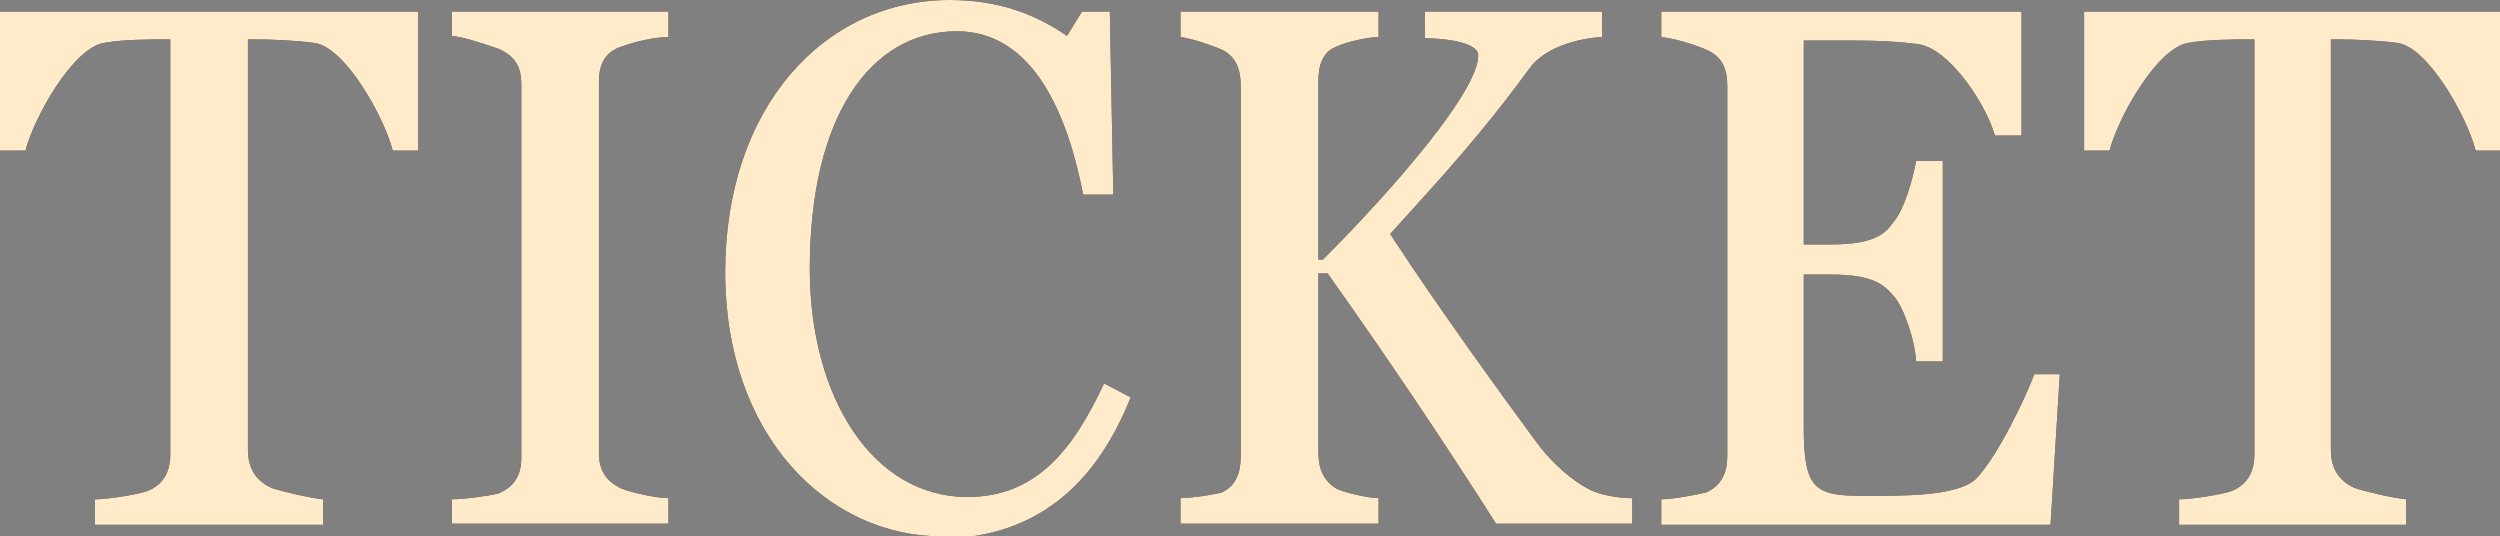
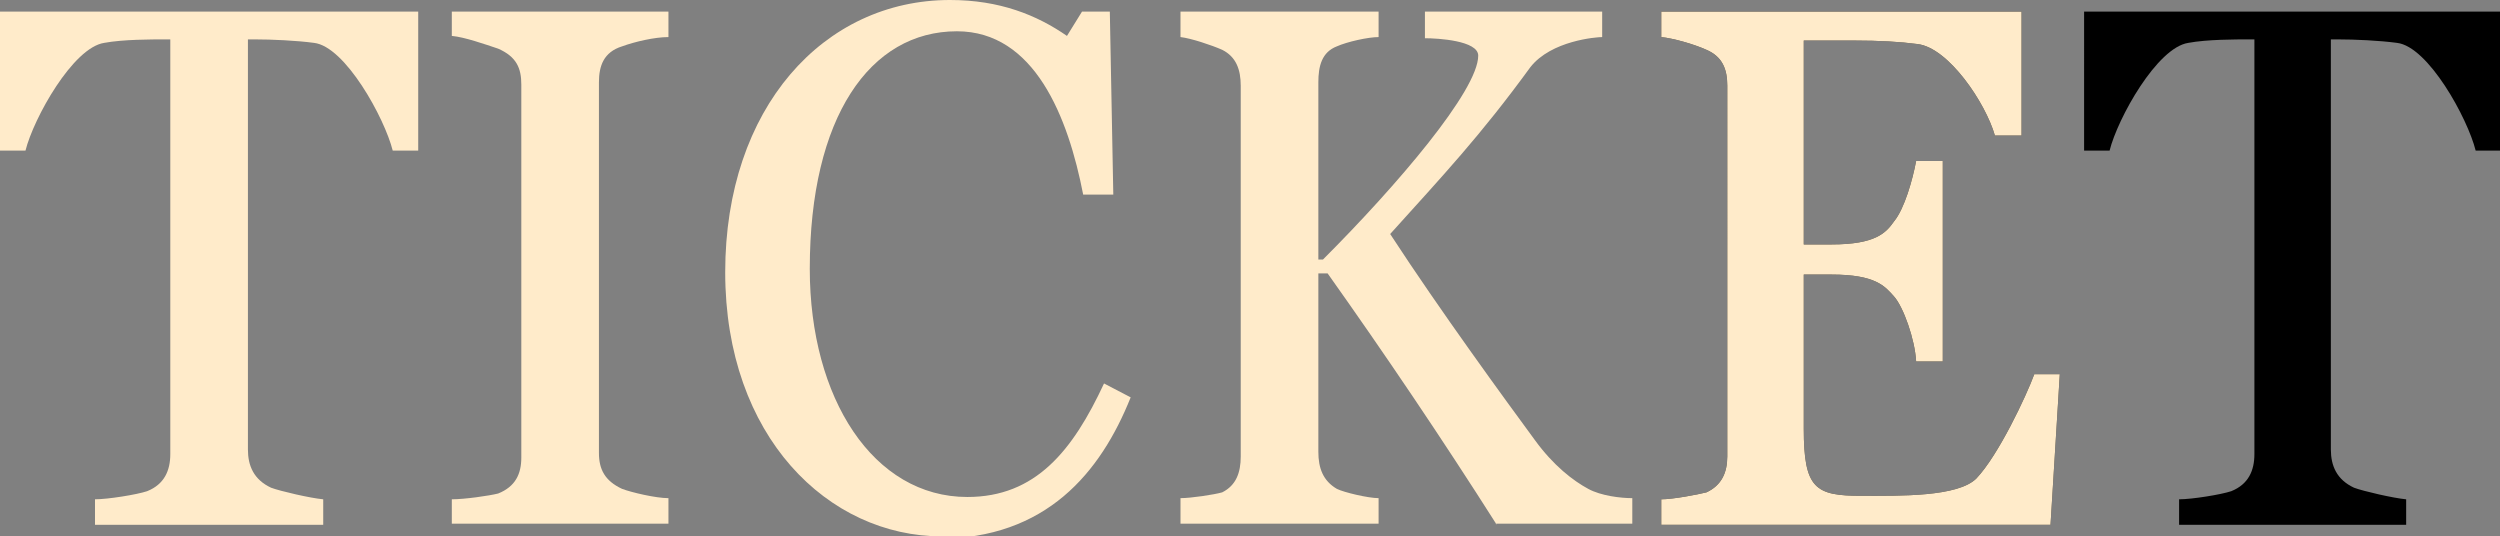
<svg xmlns="http://www.w3.org/2000/svg" id="_レイヤー_2" viewBox="0 0 21.58 4.63">
  <rect x="0" y="0" width="21.58" height="4.63" fill="#808080" stroke="none" />
  <defs>
    <style>.cls-1{fill:#ffebca;}</style>
  </defs>
  <g id="ticket">
-     <path d="M3.39,1.3c-.07-.28-.41-.9-.68-.93-.15-.02-.36-.03-.51-.03h-.06v3.54c0,.14.05.26.2.33.08.03.34.09.45.1v.22H.82v-.22c.11,0,.36-.04.45-.07.15-.06.2-.18.2-.32V.34h-.05c-.11,0-.36,0-.52.03-.27.04-.61.65-.68.93h-.22V.1h3.61v1.2h-.22Z" />
-     <path d="M3.9,4.53v-.22c.11,0,.32-.03.4-.05.15-.06.2-.17.2-.31V.73c0-.14-.04-.24-.2-.31-.12-.04-.29-.1-.4-.11V.1h1.87v.22c-.12,0-.29.04-.4.08-.16.05-.2.17-.2.31v3.2c0,.14.05.24.2.31.08.03.29.08.4.08v.22h-1.87Z" />
-     <path d="M8.13,4.63c-.98,0-1.87-.86-1.87-2.28s.85-2.35,1.94-2.35c.43,0,.75.13,1.01.31l.13-.21h.24l.03,1.58h-.26c-.13-.67-.42-1.41-1.09-1.41-.75,0-1.27.74-1.27,2.05,0,1.12.55,1.97,1.36,1.97.59,0,.91-.4,1.18-.98l.23.12c-.26.65-.73,1.22-1.66,1.22Z" />
-     <path d="M12.92,4.53c-.47-.74-.97-1.48-1.46-2.17h-.08v1.54c0,.14.04.25.16.32.06.03.27.08.36.08v.22h-1.71v-.22c.09,0,.29-.03.36-.05.12-.06.16-.17.16-.31V.74c0-.14-.04-.25-.16-.31-.09-.04-.27-.1-.36-.11V.1h1.71v.22c-.09,0-.27.04-.36.08-.13.05-.16.17-.16.31v1.53h.04c.64-.64,1.34-1.46,1.34-1.76,0-.13-.35-.15-.46-.15V.1h1.53v.22c-.05,0-.44.03-.62.26-.43.59-.75.93-1.21,1.44.43.66,1,1.44,1.25,1.78.16.22.33.35.46.42.11.06.28.08.38.08v.22h-1.18Z" />
    <path d="M17.7,4.53h-3.36v-.22c.1,0,.31-.04.39-.06.13-.06.18-.17.18-.31V.74c0-.14-.04-.25-.18-.31-.11-.05-.29-.1-.39-.11V.1h3.11v1.07h-.23c-.08-.28-.4-.76-.67-.79-.15-.02-.33-.03-.54-.03h-.44v1.76h.24c.38,0,.47-.1.54-.2.09-.11.16-.36.19-.52h.23v1.73h-.23c-.01-.19-.11-.47-.19-.56-.08-.09-.16-.19-.54-.19h-.24v1.33c0,.52.1.58.5.58.33,0,.83.01.99-.15.19-.2.43-.71.5-.9h.22l-.08,1.3Z" />
    <path d="M21.37,1.3c-.07-.28-.41-.9-.68-.93-.15-.02-.36-.03-.51-.03h-.06v3.54c0,.14.05.26.2.33.08.03.34.09.45.1v.22h-1.96v-.22c.11,0,.36-.04.45-.07.15-.06.2-.18.2-.32V.34h-.05c-.11,0-.36,0-.52.03-.27.04-.61.65-.68.93h-.22V.1h3.61v1.2h-.22Z" />
    <path class="cls-1" d="M3.39,1.3c-.07-.28-.41-.9-.68-.93-.15-.02-.36-.03-.51-.03h-.06v3.54c0,.14.05.26.2.33.08.03.34.09.45.1v.22H.82v-.22c.11,0,.36-.04.45-.07.15-.06.2-.18.2-.32V.34h-.05c-.11,0-.36,0-.52.03-.27.04-.61.65-.68.93h-.22V.1h3.61v1.2h-.22Z" />
    <path class="cls-1" d="M3.9,4.53v-.22c.11,0,.32-.03.4-.05.15-.06.2-.17.2-.31V.73c0-.14-.04-.24-.2-.31-.12-.04-.29-.1-.4-.11V.1h1.87v.22c-.12,0-.29.04-.4.08-.16.05-.2.17-.2.31v3.2c0,.14.05.24.2.31.08.03.29.08.4.08v.22h-1.87Z" />
    <path class="cls-1" d="M8.13,4.63c-.98,0-1.87-.86-1.87-2.28s.85-2.35,1.94-2.35c.43,0,.75.13,1.01.31l.13-.21h.24l.03,1.58h-.26c-.13-.67-.42-1.41-1.09-1.41-.75,0-1.27.74-1.27,2.05,0,1.12.55,1.97,1.36,1.97.59,0,.91-.4,1.18-.98l.23.12c-.26.65-.73,1.22-1.66,1.22Z" />
    <path class="cls-1" d="M12.92,4.53c-.47-.74-.97-1.48-1.46-2.17h-.08v1.54c0,.14.04.25.16.32.06.03.27.08.36.08v.22h-1.71v-.22c.09,0,.29-.03.36-.05.12-.06.16-.17.16-.31V.74c0-.14-.04-.25-.16-.31-.09-.04-.27-.1-.36-.11V.1h1.71v.22c-.09,0-.27.04-.36.08-.13.05-.16.17-.16.31v1.53h.04c.64-.64,1.34-1.46,1.34-1.76,0-.13-.35-.15-.46-.15V.1h1.53v.22c-.05,0-.44.03-.62.26-.43.59-.75.93-1.21,1.44.43.66,1,1.44,1.25,1.78.16.22.33.35.46.42.11.06.28.08.38.08v.22h-1.18Z" />
    <path class="cls-1" d="M17.7,4.53h-3.36v-.22c.1,0,.31-.04.39-.06.13-.06.18-.17.18-.31V.74c0-.14-.04-.25-.18-.31-.11-.05-.29-.1-.39-.11V.1h3.11v1.07h-.23c-.08-.28-.4-.76-.67-.79-.15-.02-.33-.03-.54-.03h-.44v1.76h.24c.38,0,.47-.1.54-.2.09-.11.16-.36.19-.52h.23v1.73h-.23c-.01-.19-.11-.47-.19-.56-.08-.09-.16-.19-.54-.19h-.24v1.33c0,.52.1.58.5.58.33,0,.83.01.99-.15.19-.2.43-.71.5-.9h.22l-.08,1.3Z" />
-     <path class="cls-1" d="M21.37,1.3c-.07-.28-.41-.9-.68-.93-.15-.02-.36-.03-.51-.03h-.06v3.54c0,.14.05.26.2.33.08.03.34.09.45.1v.22h-1.96v-.22c.11,0,.36-.04.45-.07.15-.06.2-.18.2-.32V.34h-.05c-.11,0-.36,0-.52.03-.27.04-.61.65-.68.93h-.22V.1h3.61v1.2h-.22Z" />
  </g>
</svg>